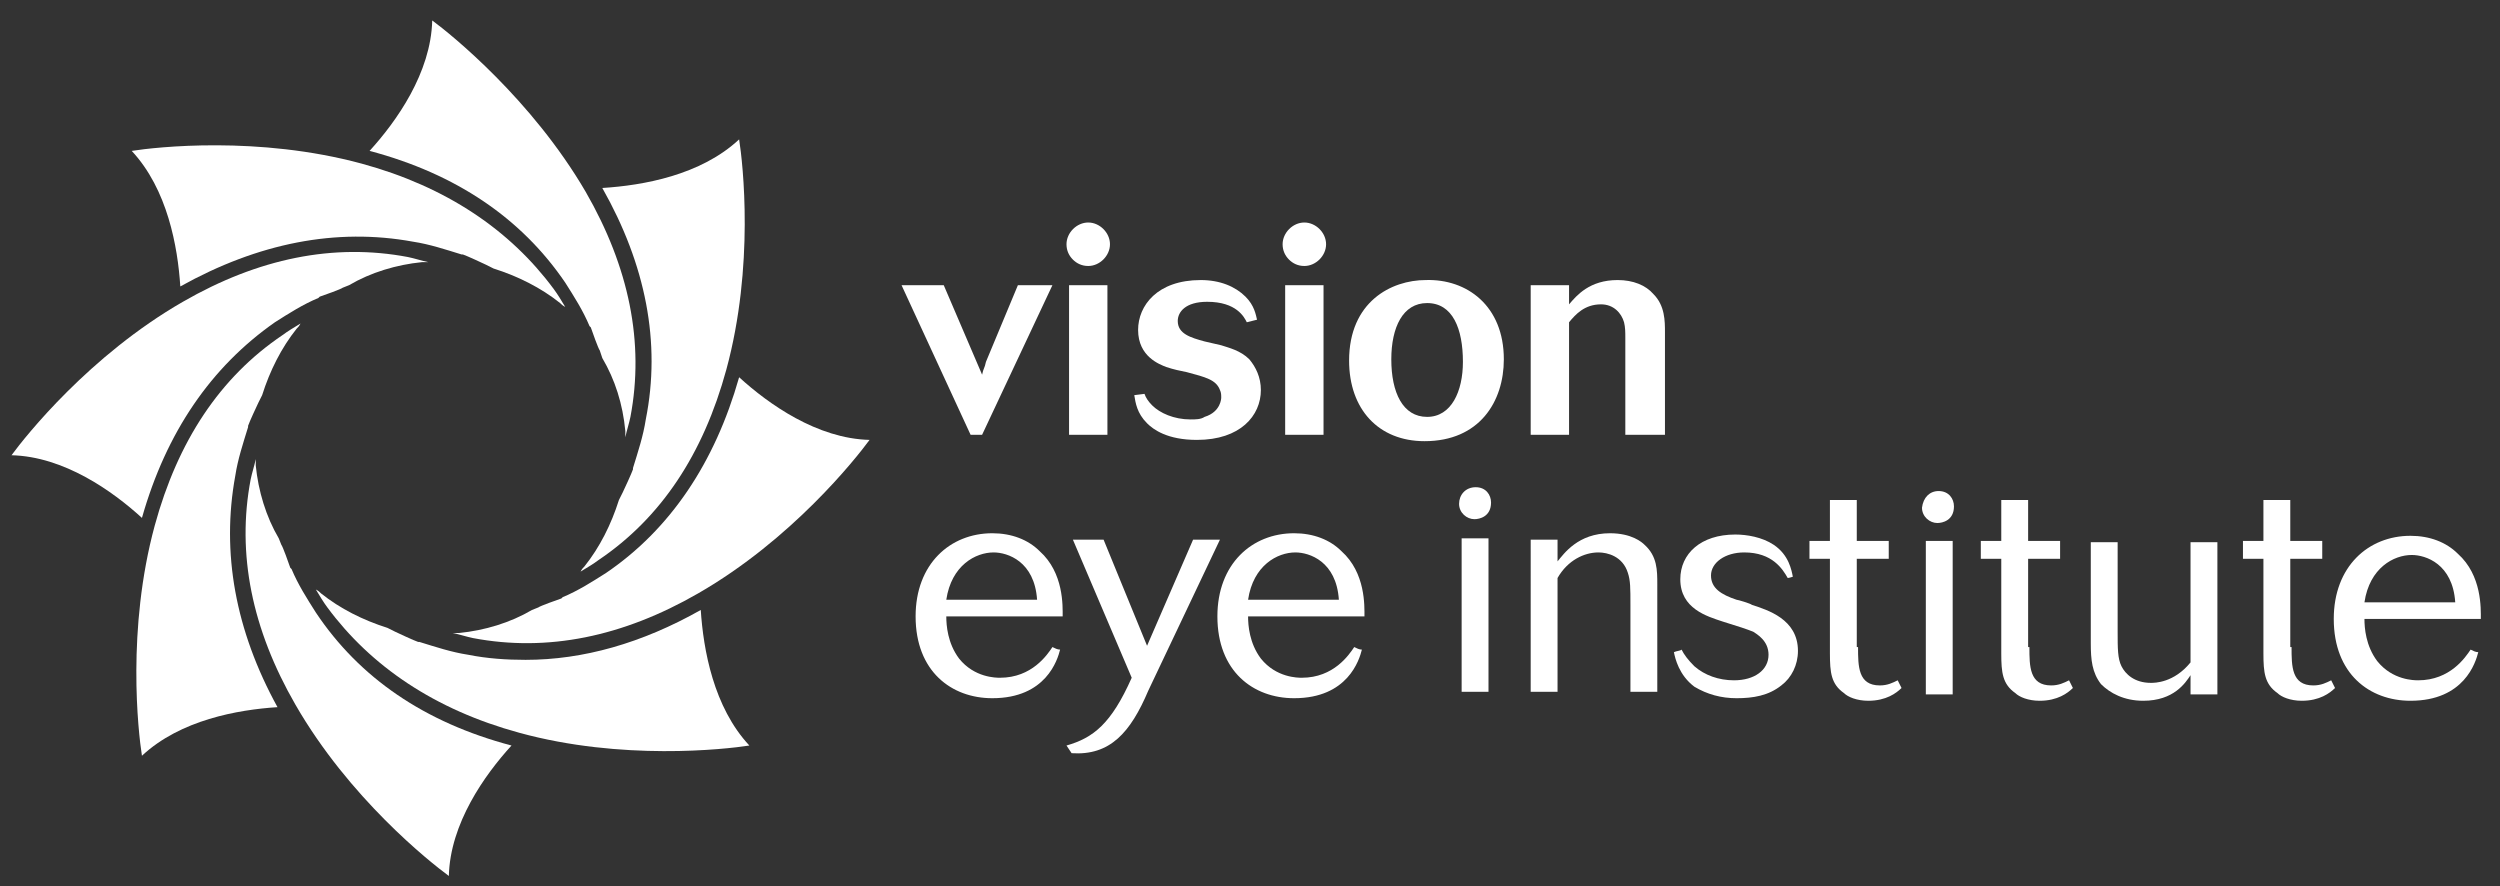
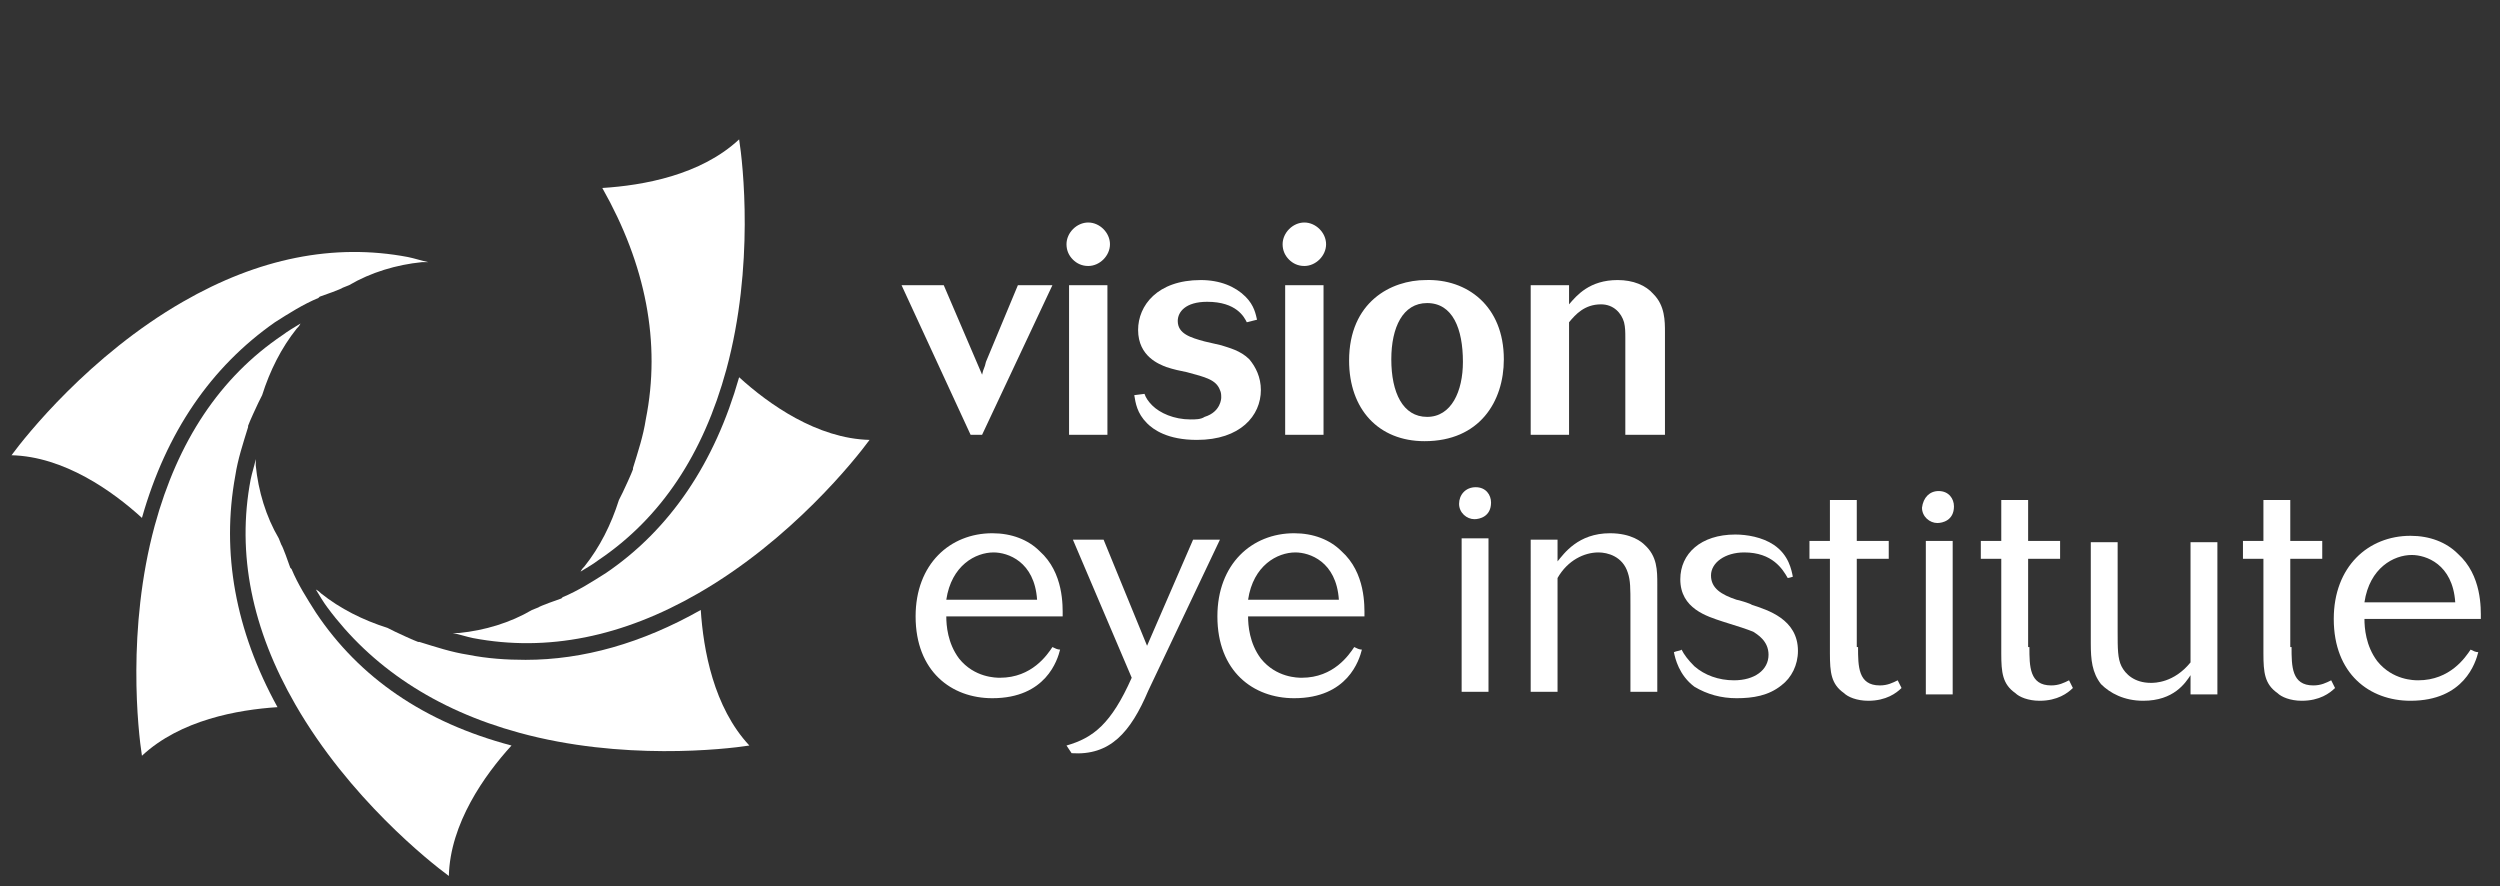
<svg xmlns="http://www.w3.org/2000/svg" version="1.1" id="LOGO" x="0px" y="0px" viewBox="0 0 195.5 69.3" style="enable-background:new 0 0 195.5 69.3;" xml:space="preserve">
  <rect x="0" y="0" width="195.5" height="69.3" fill="#333333" stroke="none" />
  <style type="text/css">
	.st0{fill:#FFFFFF;}
</style>
  <g>
    <g>
      <path class="st0" d="M73.8,22.3l3,7c0.1-0.5,0.2-0.5,0.3-1l2.5-6h2.7l-5.5,11.7h-0.9l-5.4-11.7H73.8z" />
      <path class="st0" d="M83.4,19.1c0-0.9,0.8-1.7,1.7-1.7c0.9,0,1.7,0.8,1.7,1.7c0,0.9-0.8,1.7-1.7,1.7c-0.5,0-0.9-0.2-1.2-0.5    C83.6,20,83.4,19.6,83.4,19.1z M83.6,22.3h3V34h-3V22.3z" />
      <path class="st0" d="M89.5,30.8c0.1,0.3,0.3,0.6,0.6,0.9c0.6,0.6,1.7,1.1,3,1.1c0.4,0,0.8,0,1.1-0.2c1.3-0.4,1.3-1.5,1.3-1.5    c0-0.2,0-0.4-0.1-0.6c-0.3-0.8-1.1-1-2.6-1.4c-0.5-0.1-1-0.2-1.6-0.4c-0.5-0.2-2.2-0.8-2.2-2.9c0-1.9,1.5-3.9,4.9-3.9    c1.5,0,2.7,0.5,3.5,1.3c0.7,0.7,0.8,1.4,0.9,1.8l-0.8,0.2c-0.2-0.4-0.8-1.6-3.1-1.6c-1.7,0-2.3,0.8-2.3,1.5c0,1,1,1.3,2.1,1.6    c0.4,0.1,0.9,0.2,1.3,0.3c0.6,0.2,1.5,0.4,2.2,1.1c0.5,0.6,0.9,1.4,0.9,2.4c0,2-1.6,3.9-5,3.9c-2.3,0-3.4-0.8-3.9-1.3    c-0.8-0.8-0.9-1.6-1-2.2L89.5,30.8z" />
      <path class="st0" d="M100.3,19.1c0-0.9,0.8-1.7,1.7-1.7c0.9,0,1.7,0.8,1.7,1.7c0,0.9-0.8,1.7-1.7,1.7c-0.5,0-0.9-0.2-1.2-0.5    C100.5,20,100.3,19.6,100.3,19.1z M100.5,22.3h3V34h-3V22.3z" />
      <path class="st0" d="M117.6,28.1c0,3.3-1.9,6.4-6.2,6.4c-3.6,0-5.9-2.5-5.9-6.3c0-4.6,3.3-6.3,6-6.3    C114.7,21.8,117.6,23.9,117.6,28.1z M108.8,28.1c0,2.6,0.9,4.5,2.8,4.5c1.9,0,2.8-2,2.8-4.3c0-2.6-0.8-4.6-2.8-4.6    C109.7,23.7,108.8,25.6,108.8,28.1z" />
      <path class="st0" d="M130.1,34h-3v-7.6c0-0.4,0-0.8-0.1-1.2c-0.2-0.7-0.8-1.4-1.8-1.4c-1.3,0-2,0.8-2.5,1.4V34h-3V22.3h3v1.5    c0.6-0.7,1.6-1.9,3.8-1.9c1.2,0,2.2,0.4,2.8,1.1c0.9,0.9,0.9,2.1,0.9,3V34z" />
    </g>
    <path class="st0" d="M74,48.2c0,0.7,0.1,2.1,1,3.3c1.2,1.5,2.9,1.5,3.2,1.5c2.5,0,3.7-1.8,4.1-2.4c0.2,0.1,0.4,0.2,0.6,0.2   c-0.2,0.8-1.1,3.8-5.3,3.8c-3.2,0-6-2.1-6-6.4c0-4.1,2.7-6.5,6-6.5c1.5,0,2.8,0.5,3.7,1.4c1.9,1.7,1.8,4.3,1.8,5.1H74z M81.1,46.9   c-0.2-3-2.3-3.7-3.4-3.7c-1.4,0-3.3,1-3.7,3.7H81.1z" />
    <path class="st0" d="M95.4,42.2L89.8,54c-1.4,3.3-3,5.1-6,4.9l-0.4-0.6c2.1-0.6,3.5-1.7,5.1-5.3l-4.6-10.8h2.4l3.4,8.3l3.6-8.3   H95.4z" />
    <path class="st0" d="M97.6,48.2c0,0.7,0.1,2.1,1,3.3c1.2,1.5,2.9,1.5,3.2,1.5c2.5,0,3.7-1.8,4.1-2.4c0.2,0.1,0.4,0.2,0.6,0.2   c-0.2,0.8-1.1,3.8-5.3,3.8c-3.2,0-6-2.1-6-6.4c0-4.1,2.7-6.5,6-6.5c1.5,0,2.8,0.5,3.7,1.4c1.9,1.7,1.8,4.3,1.8,5.1H97.6z    M104.7,46.9c-0.2-3-2.3-3.7-3.4-3.7c-1.4,0-3.3,1-3.7,3.7H104.7z" />
    <path class="st0" d="M115.4,38.1c0.8,0,1.2,0.6,1.2,1.2c0,1.1-0.9,1.3-1.3,1.3c-0.6,0-1.2-0.5-1.2-1.2   C114.1,38.7,114.6,38.1,115.4,38.1z M116.4,54.1h-2.1v-12h2.1V54.1z" />
    <path class="st0" d="M129.6,54.1h-2.1v-6.8c0-1.3,0-1.9-0.2-2.5c-0.4-1.3-1.6-1.6-2.3-1.6c-1.1,0-2.4,0.6-3.2,2v8.9h-2.1V42.2h2.1   v1.7c0.5-0.6,1.6-2.2,4.1-2.2c1.7,0,2.5,0.7,2.7,0.9c1,0.9,1,2,1,3.1V54.1z" />
    <path class="st0" d="M139.8,45.2c-0.4-0.7-1.2-2-3.4-2c-1.5,0-2.6,0.8-2.6,1.8c0,1,0.8,1.5,2,1.9c0.1,0,1.1,0.3,1.2,0.4   c1.2,0.4,3.6,1.1,3.6,3.6c0,1.1-0.5,2.1-1.3,2.7c-1,0.8-2.2,1-3.5,1c-1.2,0-2.3-0.3-3.3-0.9c-1.2-0.9-1.5-2.2-1.6-2.7   c0.2-0.1,0.5-0.1,0.6-0.2c0.2,0.4,0.5,0.8,1,1.3c0.8,0.7,1.9,1.1,3.1,1.1c1.6,0,2.7-0.8,2.7-2c0-1.1-0.9-1.6-1.2-1.8   c-0.5-0.2-1.1-0.4-2.4-0.8c-1.2-0.4-3.3-1-3.3-3.3c0-2,1.6-3.5,4.3-3.5c0.9,0,2.1,0.2,3,0.8c1.2,0.8,1.4,2,1.5,2.5   C140.2,45.1,139.9,45.2,139.8,45.2z" />
    <path class="st0" d="M145.3,50.6c0,1.5,0,3,1.7,3c0.6,0,1-0.2,1.4-0.4c0.1,0.2,0.2,0.4,0.3,0.6c-0.4,0.4-1.2,1-2.6,1   c-0.9,0-1.6-0.3-1.9-0.6c-1-0.7-1.1-1.6-1.1-3.1v-7.4h-1.6v-1.4h1.6v-3.2h2.1v3.2h2.5v1.4h-2.5V50.6z" />
    <path class="st0" d="M151.6,38.4c0.8,0,1.2,0.6,1.2,1.2c0,1.1-0.9,1.3-1.3,1.3c-0.6,0-1.2-0.5-1.2-1.2   C150.4,38.9,150.9,38.4,151.6,38.4z M152.7,54.3h-2.1v-12h2.1V54.3z" />
    <path class="st0" d="M158.7,50.6c0,1.5,0,3,1.7,3c0.6,0,1-0.2,1.4-0.4c0.1,0.2,0.2,0.4,0.3,0.6c-0.4,0.4-1.2,1-2.6,1   c-0.9,0-1.6-0.3-1.9-0.6c-1-0.7-1.1-1.6-1.1-3.1v-7.4h-1.6v-1.4h1.6v-3.2h2.1v3.2h2.5v1.4h-2.5V50.6z" />
    <path class="st0" d="M173.4,42.4v11.9h-2.1v-1.5c-0.4,0.6-1.3,2-3.7,2c-1.5,0-2.6-0.6-3.3-1.3c-0.7-0.9-0.8-1.9-0.8-3.2v-7.9h2.1v7   c0,1.3,0,2.1,0.3,2.7c0.3,0.6,1,1.3,2.3,1.3c0.3,0,1.8,0,3.1-1.6v-9.4H173.4z" />
    <path class="st0" d="M179.2,50.6c0,1.5,0,3,1.7,3c0.6,0,1-0.2,1.4-0.4c0.1,0.2,0.2,0.4,0.3,0.6c-0.4,0.4-1.2,1-2.6,1   c-0.9,0-1.6-0.3-1.9-0.6c-1-0.7-1.1-1.6-1.1-3.1v-7.4h-1.6v-1.4h1.6v-3.2h2.1v3.2h2.5v1.4h-2.5V50.6z" />
    <path class="st0" d="M184.9,48.4c0,0.7,0.1,2.1,1,3.3c1.2,1.5,2.9,1.5,3.2,1.5c2.5,0,3.7-1.8,4.1-2.4c0.2,0.1,0.4,0.2,0.6,0.2   c-0.2,0.8-1.1,3.8-5.3,3.8c-3.2,0-6-2.1-6-6.4c0-4.1,2.7-6.5,6-6.5c1.5,0,2.8,0.5,3.7,1.4c1.9,1.7,1.8,4.3,1.8,5.1H184.9z    M192,47.1c-0.2-3-2.3-3.7-3.4-3.7c-1.4,0-3.3,1-3.7,3.7H192z" />
  </g>
  <g>
    <path class="st0" d="M40.6,57.3c8,2.2,16.1,1.3,18,1c-2.8-3-3.6-7.5-3.8-10.6c-4.6,2.6-9.2,3.9-13.7,3.9c-1.5,0-3-0.1-4.5-0.4   c-1.3-0.2-2.5-0.6-3.8-1l-0.1,0c-0.3-0.1-1.6-0.7-1.8-0.8l-0.6-0.3c-1.9-0.6-3.7-1.5-5.2-2.7c-0.1-0.1-0.2-0.2-0.4-0.3   c0.3,0.5,0.6,1,0.9,1.4C29,52.1,34,55.5,40.6,57.3z" />
    <path class="st0" d="M24.7,47.9c-0.7-1.1-1.4-2.2-1.9-3.4l-0.1-0.1c-0.1-0.3-0.6-1.7-0.7-1.8l-0.2-0.5c-1-1.7-1.6-3.7-1.8-5.7   c0-0.2,0-0.3,0-0.5c-0.1,0.5-0.3,1.1-0.4,1.6c-1.1,5.8,0.1,11.7,3.5,17.6c4.2,7.3,10.5,12.3,12,13.4c0.1-4.1,2.8-7.9,4.9-10.2   C33.2,56.5,28.1,53,24.7,47.9z" />
    <path class="st0" d="M57.8,29.5c-1.9,6.7-5.4,11.9-10.4,15.3c-1.1,0.7-2.2,1.4-3.4,1.9l-0.1,0.1c-0.3,0.1-1.7,0.6-1.8,0.7l-0.5,0.2   c-1.7,1-3.7,1.6-5.7,1.8c-0.2,0-0.3,0-0.5,0c0.5,0.1,1.1,0.3,1.6,0.4c5.8,1.1,11.7-0.1,17.6-3.5c7.3-4.2,12.3-10.5,13.4-12   C63.9,34.3,60.1,31.6,57.8,29.5z" />
-     <path class="st0" d="M44.2,22.1c0.7,1.1,1.4,2.2,1.9,3.4l0.1,0.1c0.1,0.3,0.6,1.7,0.7,1.8l0.2,0.6c1,1.7,1.6,3.6,1.8,5.7   c0,0.2,0,0.3,0,0.5c0.1-0.5,0.3-1.1,0.4-1.6c1.1-5.8-0.1-11.7-3.5-17.6c-4.2-7.2-10.5-12.3-12-13.4c-0.1,4.1-2.8,7.9-4.9,10.2   C35.7,13.6,40.8,17.1,44.2,22.1z" />
    <path class="st0" d="M21.5,25.2c1.1-0.7,2.2-1.4,3.4-1.9l0.1-0.1c0.3-0.1,1.7-0.6,1.8-0.7l0.5-0.2c1.7-1,3.7-1.6,5.7-1.8   c0.2,0,0.3,0,0.5,0c-0.5-0.1-1.1-0.3-1.6-0.4c-5.8-1.1-11.7,0.1-17.6,3.5c-7.3,4.2-12.3,10.5-13.4,12c4.1,0.1,7.9,2.8,10.2,4.9   C13,33.8,16.5,28.7,21.5,25.2z" />
    <path class="st0" d="M18.4,37.2c0.2-1.3,0.6-2.5,1-3.8l0-0.1c0.1-0.3,0.7-1.6,0.8-1.8l0.3-0.6c0.6-1.9,1.5-3.7,2.7-5.2   c0.1-0.1,0.2-0.2,0.3-0.4c-0.5,0.3-1,0.6-1.4,0.9c-4.9,3.3-8.2,8.3-10,14.9c-2.2,8.1-1.3,16.1-1,18c3-2.8,7.5-3.6,10.6-3.8   C18.4,49.3,17.3,43.2,18.4,37.2z" />
-     <path class="st0" d="M28.3,12.8c-8.1-2.2-16.1-1.3-18-1c2.8,3,3.6,7.5,3.8,10.6c6.1-3.4,12.2-4.6,18.2-3.5c1.3,0.2,2.5,0.6,3.8,1   l0.1,0c0.3,0.1,1.6,0.7,1.8,0.8l0.6,0.3c1.9,0.6,3.7,1.5,5.2,2.7c0.1,0.1,0.2,0.2,0.4,0.3c-0.3-0.5-0.6-1-0.9-1.4   C39.9,18,34.9,14.6,28.3,12.8z" />
    <path class="st0" d="M50.5,32.8c-0.2,1.3-0.6,2.5-1,3.8l0,0.1c-0.1,0.3-0.7,1.6-0.8,1.8l-0.3,0.6c-0.6,1.9-1.5,3.7-2.7,5.2   c-0.1,0.1-0.2,0.2-0.3,0.4c0.5-0.3,1-0.6,1.4-0.9c4.9-3.3,8.2-8.3,10-14.9c2.2-8.1,1.3-16.1,1-18c-3,2.8-7.5,3.6-10.7,3.8   C50.5,20.7,51.7,26.8,50.5,32.8z" />
  </g>
</svg>